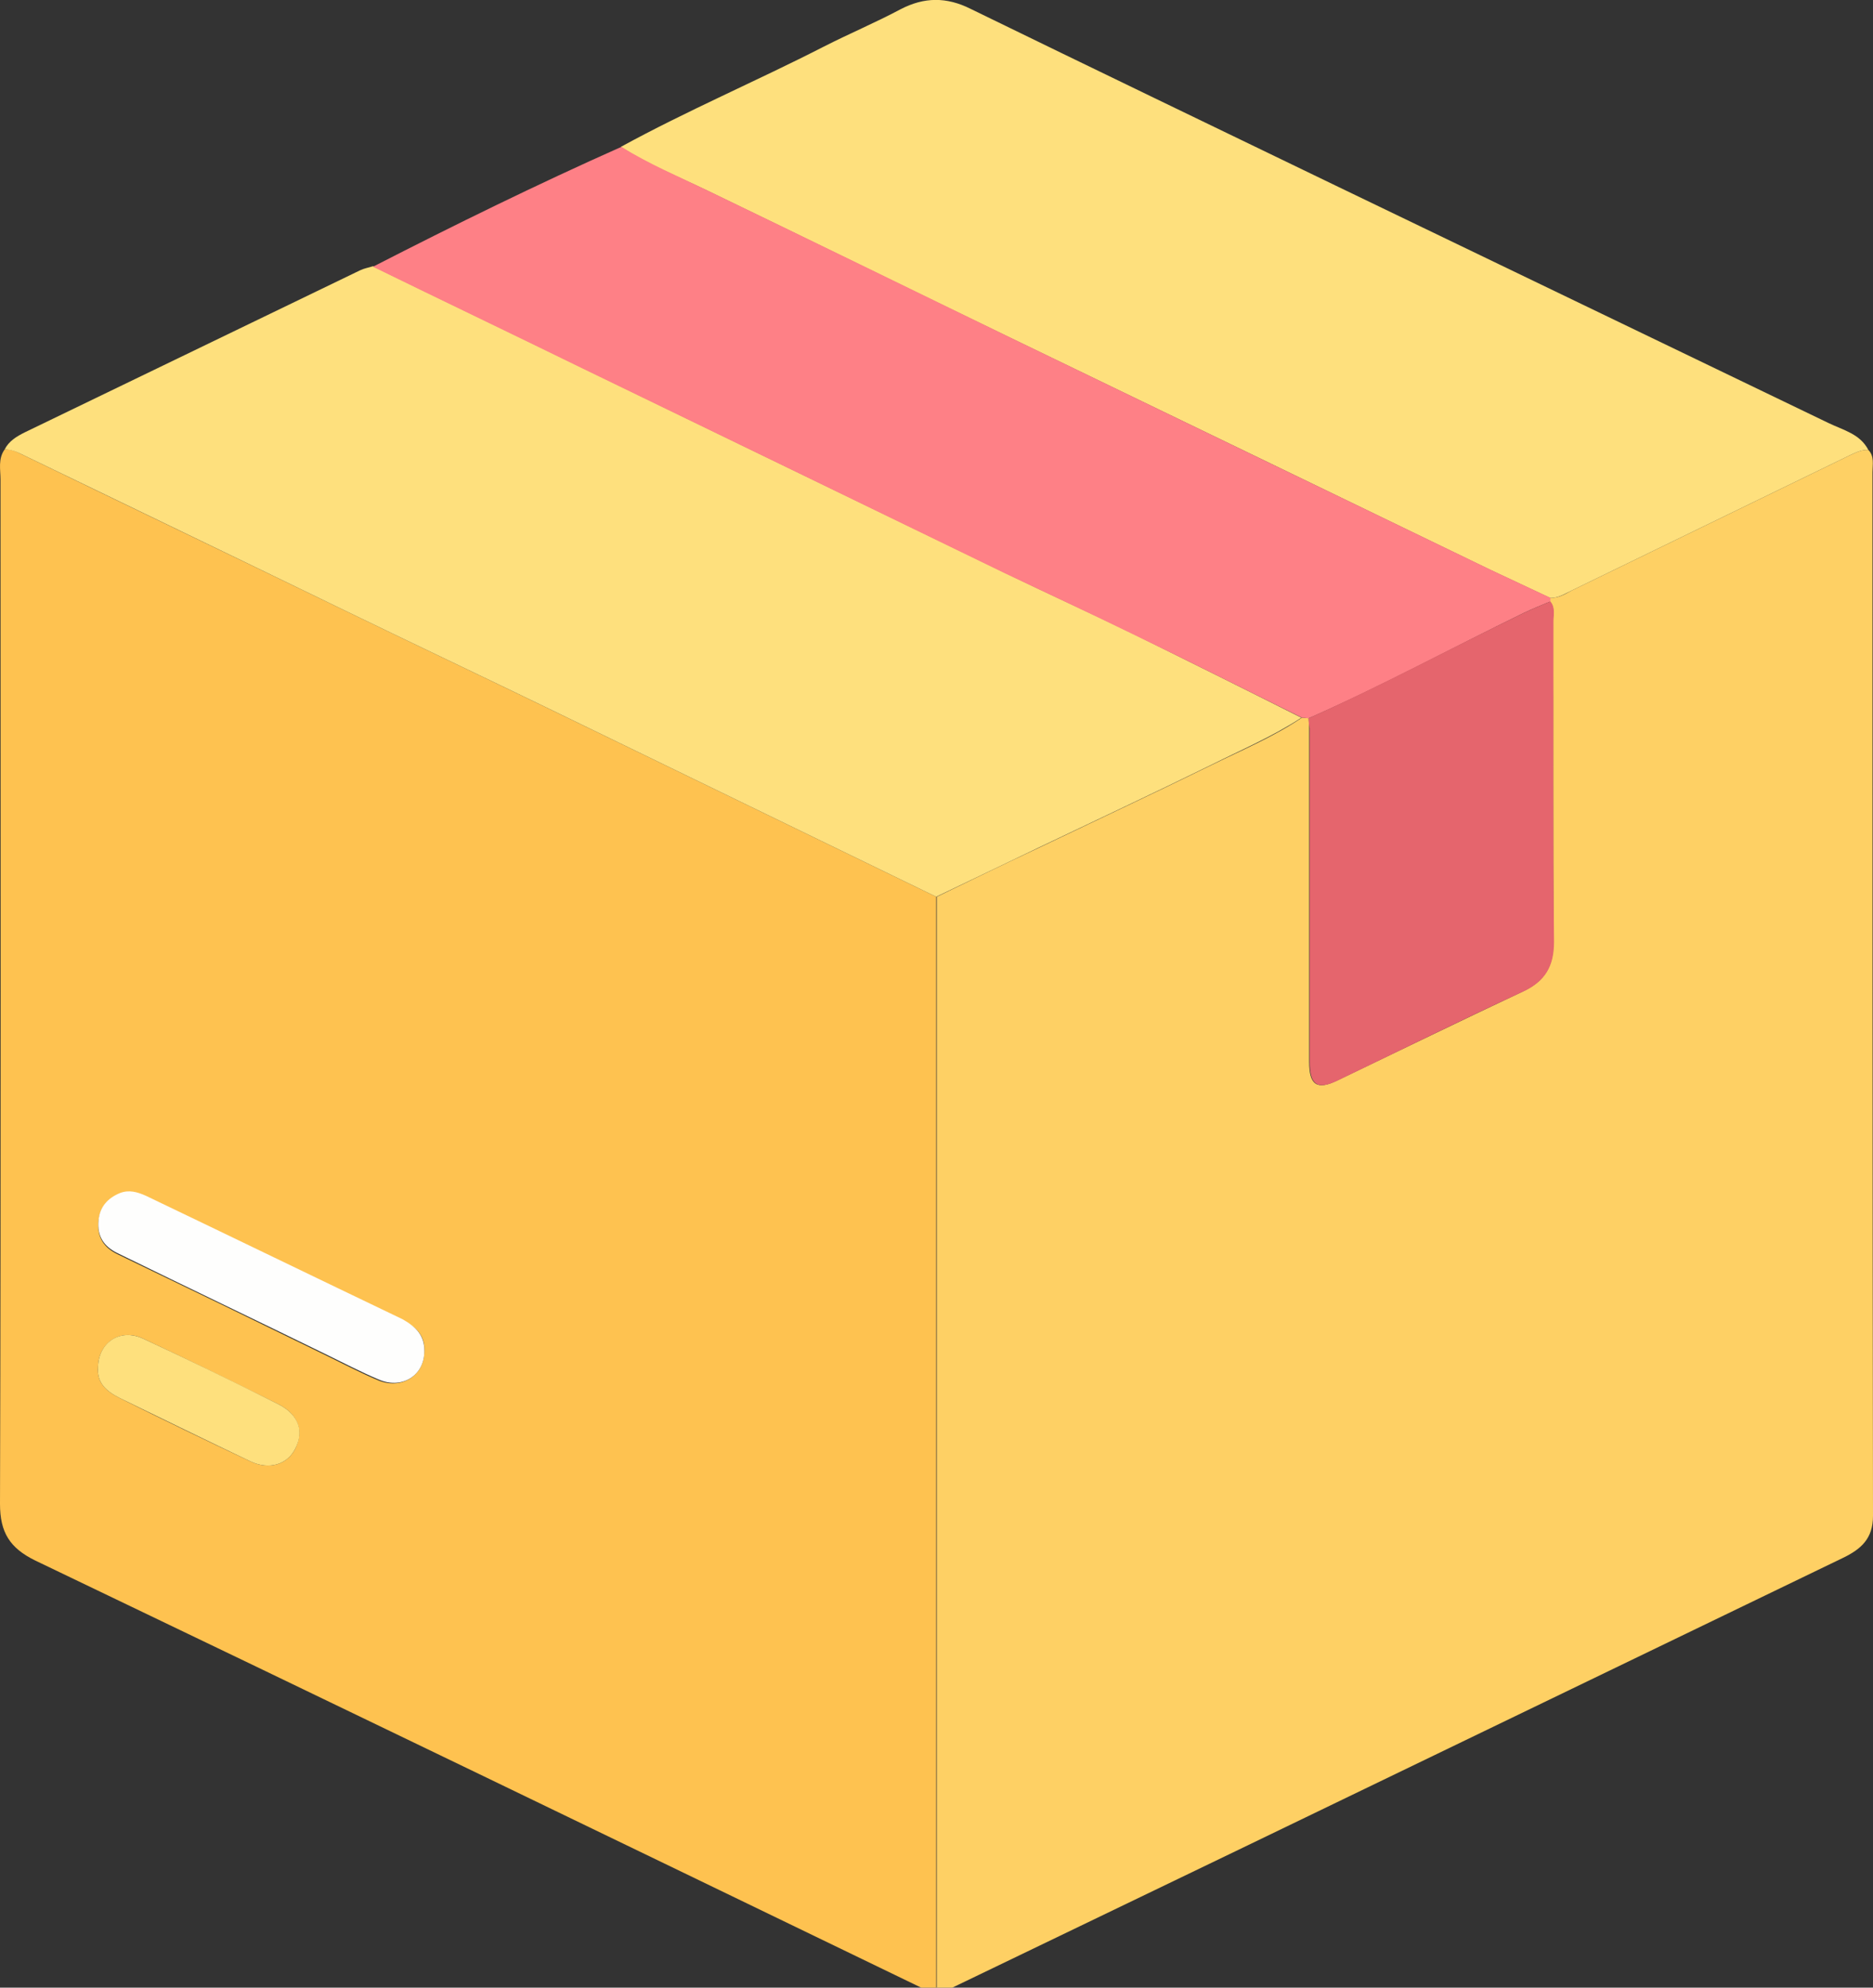
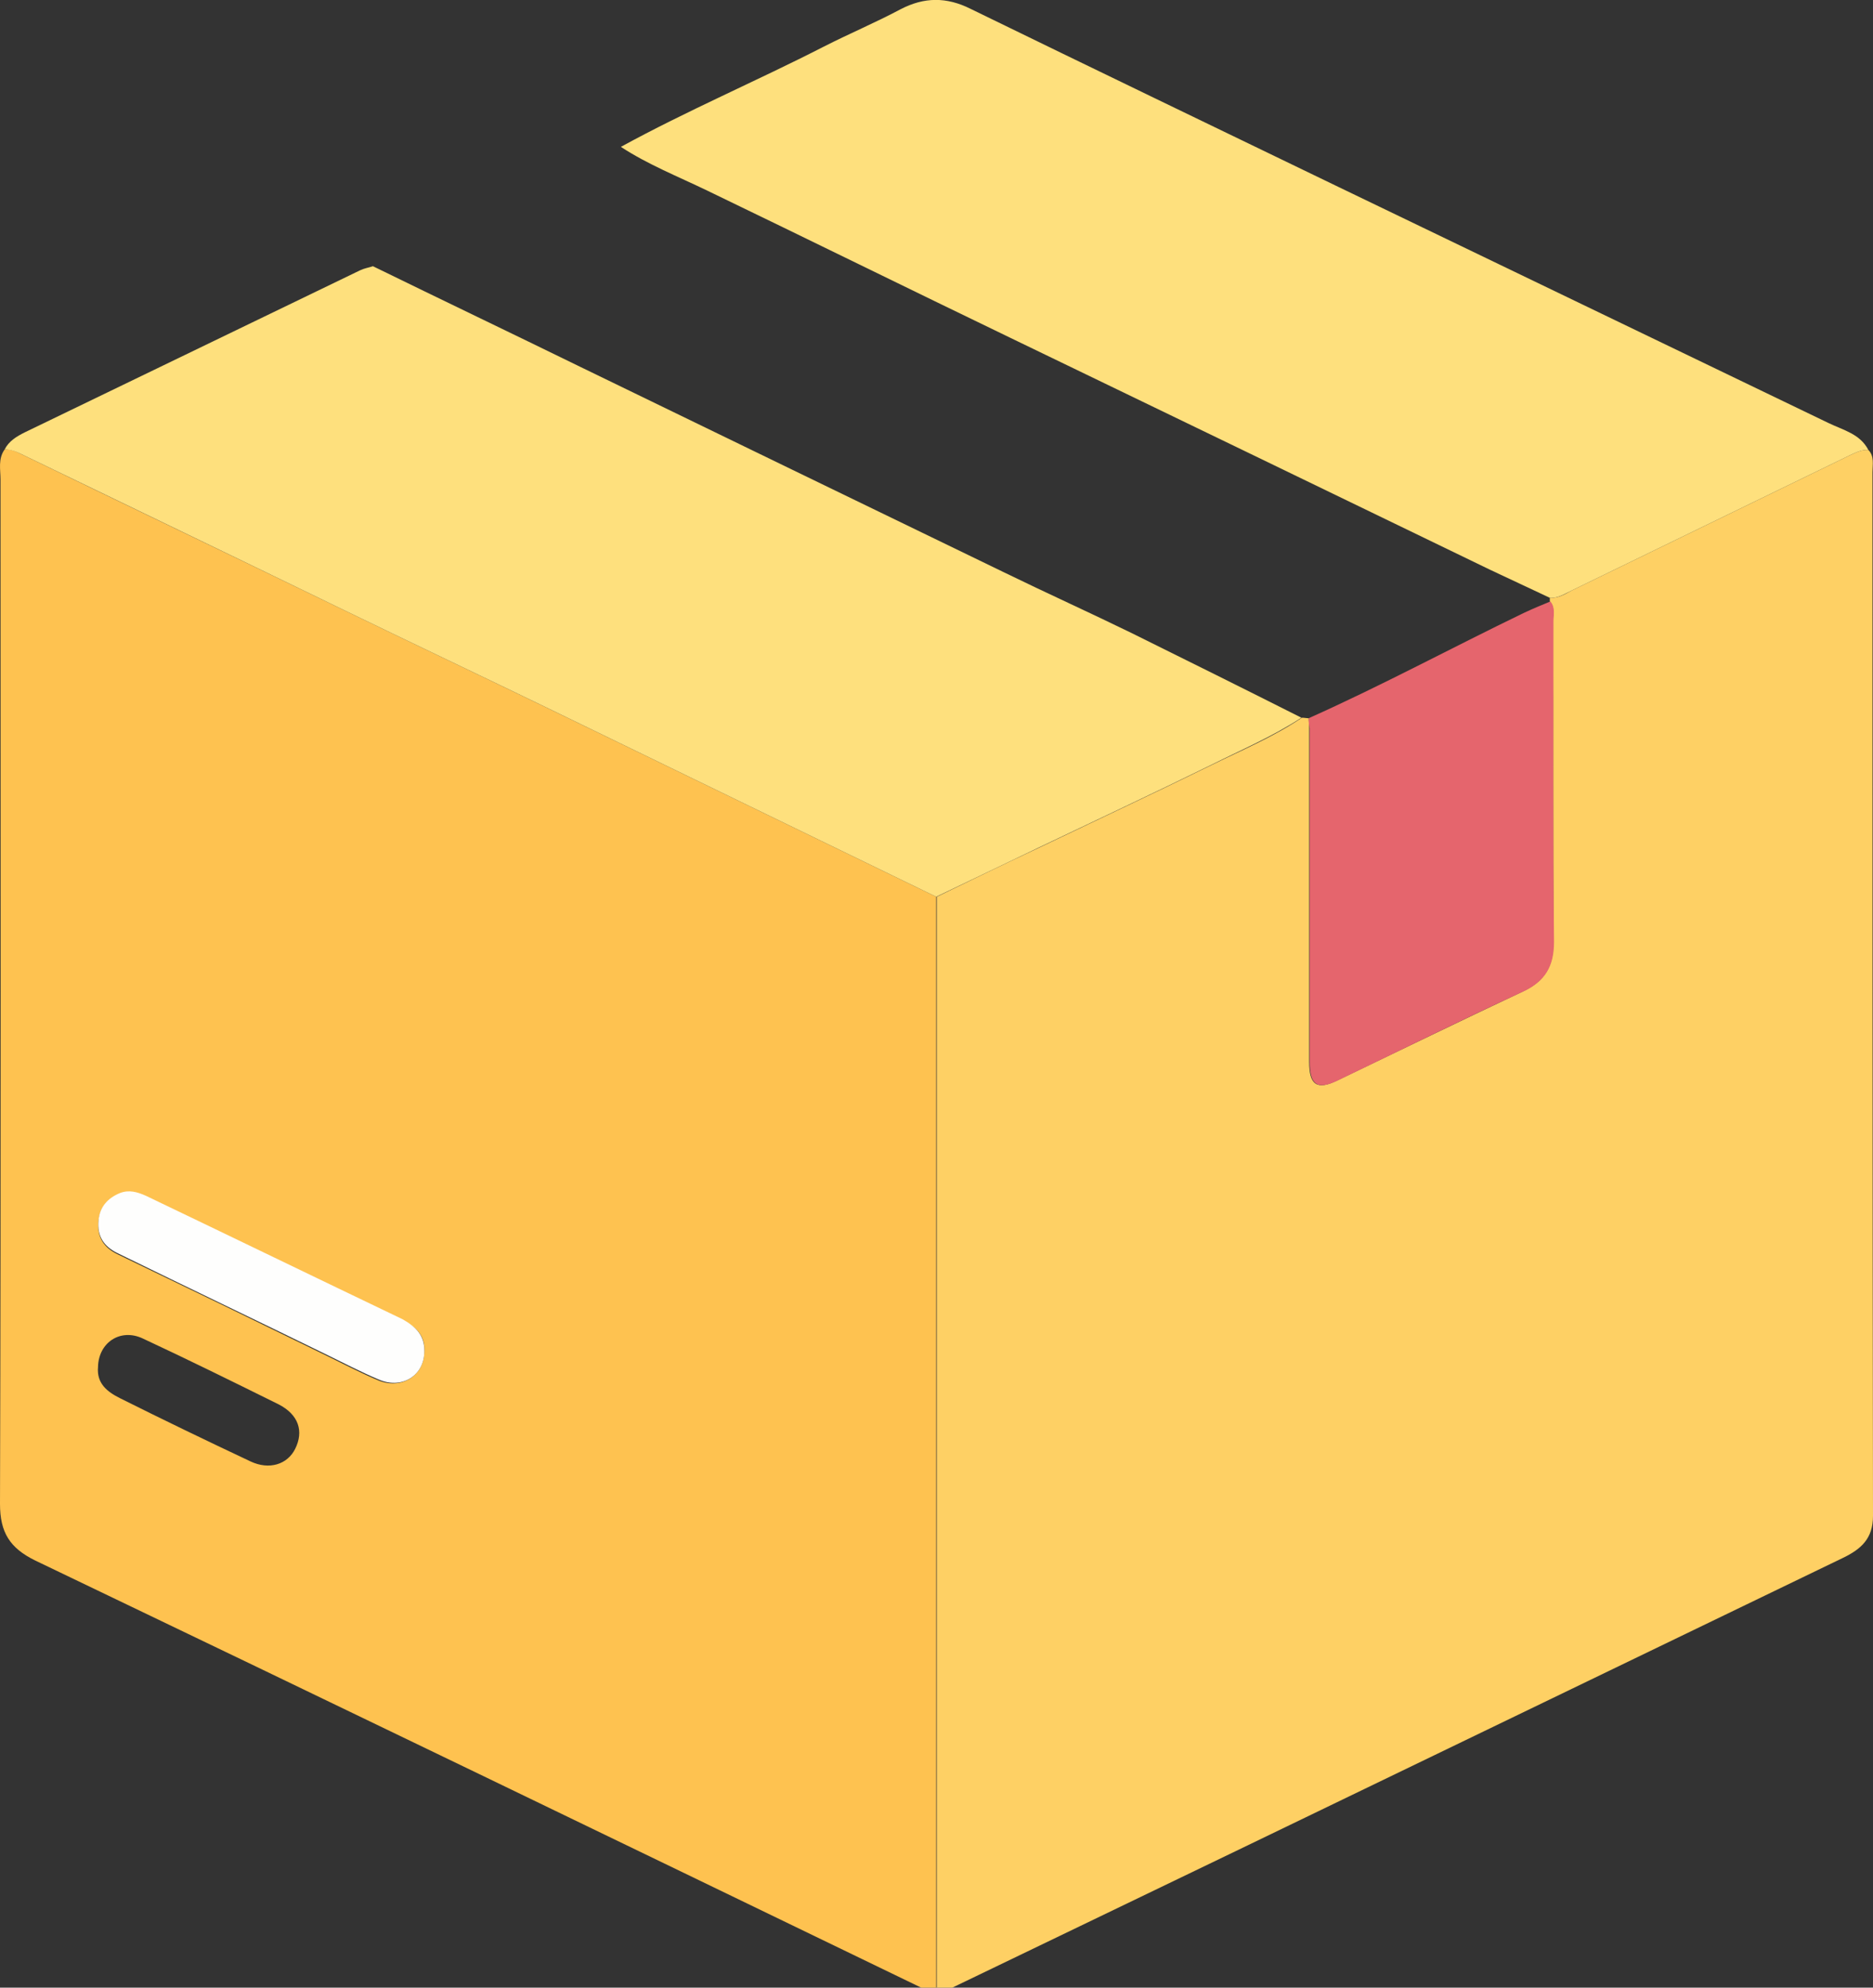
<svg xmlns="http://www.w3.org/2000/svg" width="33" height="35" viewBox="0 0 33 35" fill="none">
  <rect x="0" y="0" width="33" height="35" fill="#333333" stroke="none" />
  <g clip-path="url(#clip0_4823_25492)">
    <path d="M16.23 35C11.03 32.487 5.831 29.974 0.621 27.479C0.174 27.26 0 26.986 0 26.483C0.018 20.47 0.009 14.457 0.009 8.444C0.009 8.27 -0.037 8.078 0.082 7.914C0.192 7.905 0.283 7.95 0.375 7.996C2.276 8.919 4.186 9.833 6.086 10.756C7.293 11.341 8.508 11.916 9.714 12.501C11.972 13.598 14.238 14.694 16.495 15.791C16.495 22.197 16.495 28.603 16.495 35C16.413 35 16.322 35 16.23 35ZM7.475 23.796C7.494 23.513 7.32 23.358 7.092 23.248C5.584 22.526 4.076 21.795 2.568 21.073C2.422 21 2.266 20.963 2.111 21.027C1.892 21.11 1.755 21.265 1.736 21.512C1.709 21.786 1.828 21.969 2.074 22.087C3.29 22.672 4.515 23.266 5.73 23.86C6.05 24.016 6.361 24.18 6.69 24.317C7.092 24.463 7.475 24.217 7.475 23.796ZM1.727 24.07C1.7 24.363 1.892 24.509 2.111 24.619C2.879 25.003 3.637 25.368 4.414 25.734C4.743 25.889 5.063 25.788 5.2 25.514C5.355 25.204 5.264 24.911 4.907 24.728C4.112 24.335 3.317 23.942 2.513 23.568C2.12 23.385 1.736 23.641 1.727 24.07Z" fill="#FEC250" />
    <path d="M16.505 35C16.505 28.594 16.505 22.188 16.505 15.791C17.108 15.499 17.711 15.206 18.314 14.923C19.328 14.438 20.343 13.963 21.348 13.47C21.887 13.205 22.436 12.976 22.938 12.638C22.975 12.638 23.02 12.647 23.057 12.647C23.057 12.702 23.066 12.757 23.066 12.821C23.066 14.777 23.066 16.741 23.066 18.697C23.066 19.108 23.203 19.2 23.56 19.026C24.647 18.505 25.735 17.975 26.822 17.463C27.215 17.281 27.37 17.016 27.37 16.586C27.361 14.704 27.37 12.821 27.361 10.948C27.361 10.829 27.398 10.692 27.306 10.591C27.306 10.573 27.306 10.546 27.306 10.527C27.453 10.537 27.572 10.463 27.69 10.399C29.326 9.604 30.962 8.809 32.598 8.014C32.698 7.969 32.799 7.914 32.918 7.923C33.027 8.033 32.991 8.179 32.991 8.316C32.991 14.438 32.991 20.57 33 26.693C33 27.095 32.79 27.278 32.47 27.433C28.951 29.133 25.424 30.833 21.905 32.532C20.197 33.355 18.488 34.178 16.779 35C16.687 35 16.596 35 16.505 35Z" fill="#FED064" />
    <path d="M22.929 12.638C22.427 12.967 21.869 13.205 21.339 13.47C20.334 13.963 19.319 14.439 18.305 14.923C17.702 15.215 17.099 15.499 16.495 15.791C14.238 14.694 11.972 13.598 9.715 12.501C8.508 11.916 7.293 11.341 6.086 10.756C4.186 9.833 2.285 8.919 0.375 7.996C0.283 7.95 0.192 7.914 0.082 7.914C0.155 7.768 0.292 7.685 0.439 7.612C2.404 6.662 4.377 5.711 6.342 4.761C6.415 4.725 6.489 4.715 6.571 4.688C7.786 5.282 9.011 5.867 10.226 6.461C12.712 7.667 15.198 8.873 17.693 10.08C18.442 10.445 19.191 10.783 19.941 11.149C20.937 11.642 21.933 12.136 22.929 12.638Z" fill="#FEE07D" />
    <path d="M32.918 7.923C32.799 7.914 32.698 7.969 32.598 8.014C30.962 8.809 29.326 9.604 27.69 10.399C27.572 10.454 27.453 10.537 27.307 10.527C26.959 10.363 26.603 10.198 26.256 10.034C23.441 8.672 20.626 7.311 17.802 5.949C16.02 5.09 14.238 4.213 12.456 3.354C11.944 3.107 11.414 2.897 10.939 2.586C12.109 1.946 13.333 1.426 14.512 0.822C14.96 0.594 15.417 0.402 15.865 0.164C16.285 -0.055 16.678 -0.055 17.099 0.155C19.255 1.206 21.421 2.248 23.578 3.29C26.457 4.679 29.335 6.059 32.214 7.448C32.479 7.576 32.772 7.64 32.918 7.923Z" fill="#FEE07D" />
-     <path d="M10.948 2.586C11.433 2.888 11.954 3.107 12.465 3.354C14.247 4.213 16.029 5.081 17.811 5.949C20.626 7.311 23.441 8.672 26.265 10.034C26.612 10.198 26.968 10.363 27.316 10.527C27.316 10.546 27.316 10.573 27.316 10.591C27.16 10.655 27.005 10.719 26.85 10.792C25.588 11.405 24.346 12.081 23.057 12.648C23.02 12.648 22.975 12.638 22.938 12.638C21.942 12.145 20.946 11.642 19.941 11.158C19.191 10.792 18.442 10.445 17.693 10.089C15.207 8.883 12.721 7.676 10.226 6.47C9.011 5.876 7.786 5.291 6.571 4.697C8.015 3.957 9.468 3.244 10.948 2.586Z" fill="#FE8086" />
    <path d="M7.476 23.796C7.476 24.217 7.092 24.463 6.69 24.299C6.361 24.162 6.05 23.997 5.73 23.842C4.515 23.248 3.29 22.663 2.075 22.069C1.828 21.95 1.709 21.768 1.736 21.493C1.755 21.256 1.892 21.101 2.111 21.009C2.276 20.945 2.422 20.991 2.568 21.055C4.076 21.777 5.584 22.508 7.092 23.23C7.32 23.358 7.485 23.513 7.476 23.796Z" fill="#FEFEFD" />
-     <path d="M1.727 24.07C1.736 23.641 2.111 23.385 2.513 23.568C3.317 23.942 4.112 24.326 4.908 24.728C5.264 24.911 5.364 25.204 5.2 25.514C5.063 25.788 4.743 25.889 4.414 25.734C3.646 25.368 2.879 24.993 2.111 24.619C1.892 24.509 1.7 24.363 1.727 24.07Z" fill="#FEE07D" />
    <path d="M23.057 12.647C24.346 12.072 25.579 11.405 26.85 10.792C27.005 10.719 27.16 10.655 27.316 10.591C27.407 10.701 27.37 10.829 27.37 10.948C27.37 12.83 27.361 14.713 27.38 16.586C27.38 17.016 27.224 17.281 26.831 17.463C25.735 17.966 24.656 18.505 23.569 19.026C23.212 19.2 23.075 19.108 23.075 18.697C23.075 16.741 23.075 14.777 23.075 12.821C23.057 12.757 23.057 12.702 23.057 12.647Z" fill="#E5656D" />
  </g>
  <defs>
    <clipPath id="clip0_4823_25492">
      <rect width="33" height="35" fill="white" />
    </clipPath>
  </defs>
</svg>